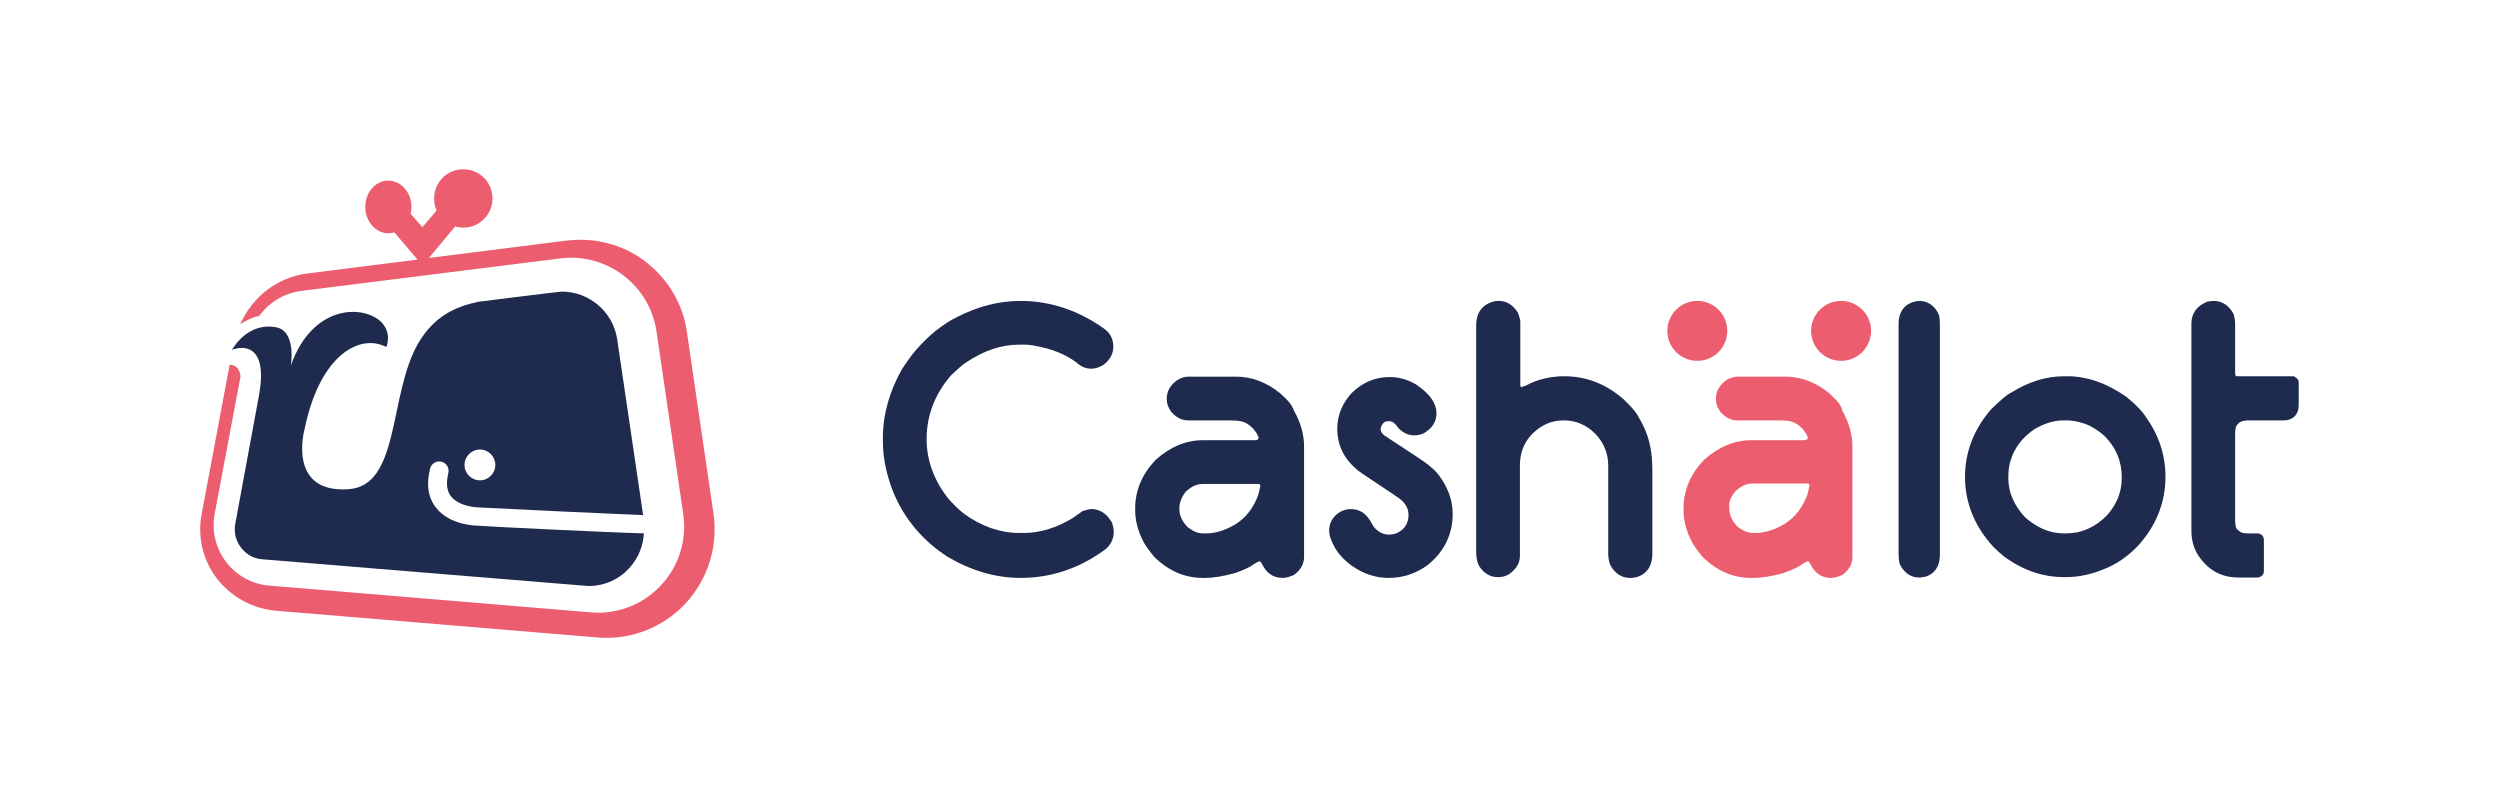
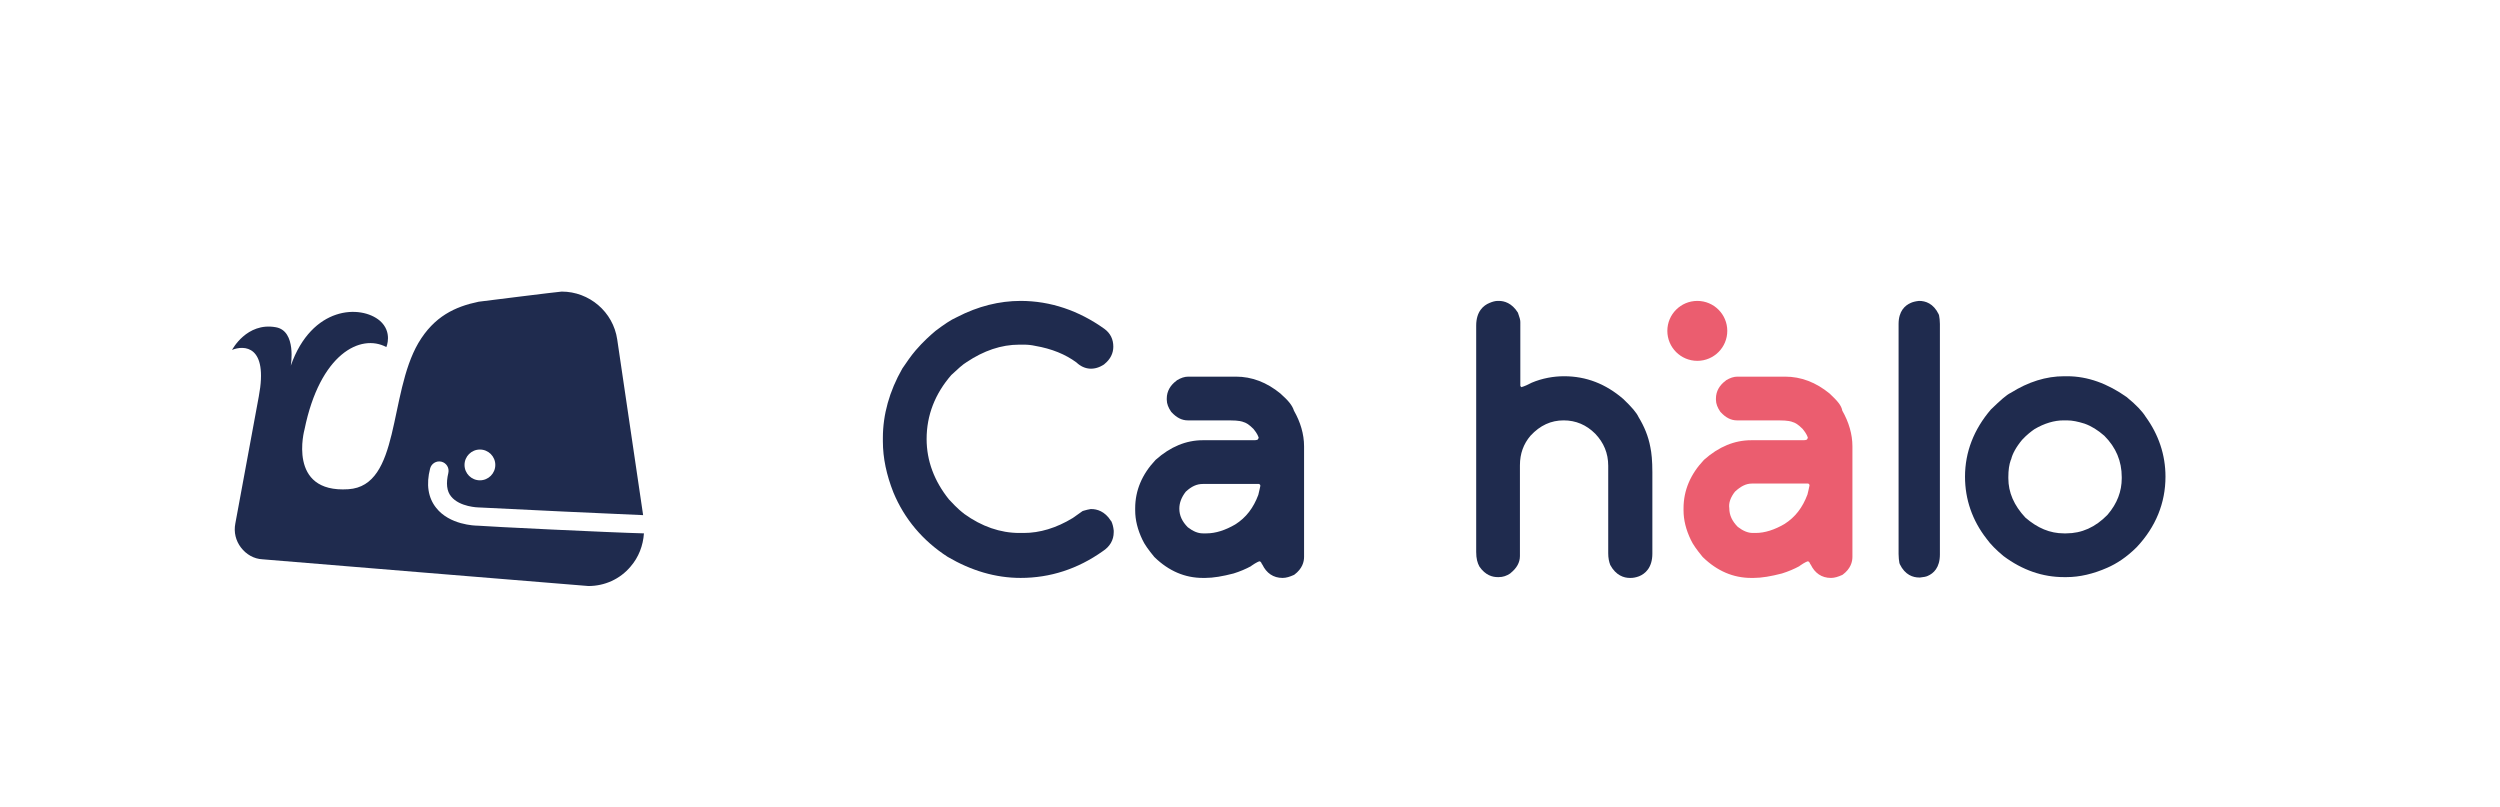
<svg xmlns="http://www.w3.org/2000/svg" version="1.1" id="Layer_1" x="0px" y="0px" viewBox="0 0 617.3 199.2" style="enable-background:new 0 0 617.3 199.2;" xml:space="preserve">
  <style type="text/css">
	.st0{fill:none;}
	.st1{fill:#EB5D6F;}
	.st2{fill:#1F2B4E;}
</style>
  <g>
    <g>
      <rect class="st0" width="617.3" height="199.2" />
      <g>
        <g>
-           <path class="st1" d="M176.2,127l-6.6-45.1c-0.9-6.4-4.2-12.2-9-16.3c-4.8-4.2-11-6.4-17.3-6.4c-1.1,0-2.2,0.1-3.4,0.2l-34,4.3      l6.5-7.8c0.6,0.2,1.3,0.3,2,0.3c4,0,7.2-3.2,7.2-7.2s-3.2-7.2-7.2-7.2s-7.2,3.2-7.2,7.2c0,1.1,0.2,2.1,0.6,3l-3.5,4.1l-2.9-3.3      c0.1-0.5,0.2-1.1,0.2-1.7c0-3.6-2.6-6.5-5.7-6.5c-3.2,0-5.7,2.9-5.7,6.5c0,3.6,2.6,6.5,5.7,6.5c0.5,0,1-0.1,1.5-0.2l5.7,6.7      l-27,3.4c-7.6,0.9-13.8,5.8-16.8,12.6c1.3-0.9,2.9-1.7,4.7-2.1c2.5-3.4,6.3-5.7,10.6-6.2l63.8-8c11.5-1.4,22,6.6,23.7,18      l6.6,45.1c2,13.6-9.2,25.5-22.9,24.3l-79.3-6.6c-8.8-0.7-15.1-8.9-13.5-17.7l6.4-34c-0.3-2.1-1.3-2.8-2.7-2.8l-6.9,36.8      c-1.1,5.6,0.3,11.5,3.8,16s8.8,7.4,14.5,7.9l79.4,6.6c0.8,0.1,1.5,0.1,2.3,0.1c7.7,0,15.1-3.4,20.1-9.2S177.3,134.7,176.2,127z" />
          <path class="st2" d="M118,129.8c-0.8,0-7-0.2-10.3-4.4c-2-2.5-2.5-5.8-1.5-9.7c0.3-1.2,1.5-2,2.8-1.7c1.2,0.3,2,1.5,1.7,2.8      c-0.6,2.5-0.4,4.5,0.7,5.8c2.1,2.6,6.7,2.7,6.8,2.7c0,0,0.1,0,0.1,0c9.7,0.5,33,1.6,40.5,1.9l-6.4-43.4      c-1-6.8-6.9-11.8-13.7-11.8c-0.6,0-20.5,2.5-20.5,2.5c-5.8,1.2-11,3.6-14.9,10.2C95.9,97.4,98.9,120,86,120.8      c-15.2,1-10.8-14.8-10.8-14.8C79,87.4,89,82.3,95.4,85.7c0,0,1.6-3.7-1.6-6.5c-4.7-4-16.8-3.7-22,11.1c0,0,1.5-8.6-3.7-9.5      c-7.2-1.3-10.8,5.6-10.8,5.6c2.9-1.2,9-1.2,6.6,11.5l-5.8,31.4c-0.4,2.1,0.1,4.2,1.4,5.9c1.3,1.7,3.2,2.8,5.3,2.9      c0,0,80.1,6.6,80.5,6.6c4,0,7.8-1.7,10.4-4.8c2-2.3,3.1-5.2,3.3-8.2C150.8,131.5,120,130,118,129.8z M118.5,111      c2.1,0,3.8,1.7,3.8,3.8s-1.7,3.8-3.8,3.8c-2.1,0-3.8-1.7-3.8-3.8S116.4,111,118.5,111z" />
        </g>
        <g>
          <path class="st2" d="M238.7,89.4c4.2-2.8,8.5-4.3,13-4.3h1.1c1,0,1.9,0.1,2.8,0.3c4.1,0.7,7.5,2.1,10.2,4.1c2,1.9,4.5,2,6.8,0.5      l0.1-0.1c1.5-1.2,2.2-2.7,2.2-4.3c0-1.8-0.7-3.3-2.2-4.4c-6.3-4.5-13.3-6.9-20.7-6.9c-5.2,0-10.5,1.3-15.7,4      c-1.6,0.7-3.3,1.9-5.3,3.4c-1.3,1.1-3,2.6-4.9,4.8c-1.2,1.4-2.2,2.9-3.3,4.5c-3.2,5.6-4.8,11.4-4.8,17.1v0.9      c0,4.1,0.9,8.3,2.6,12.6c2.7,6.5,7.2,11.9,13.4,15.9c5.8,3.4,11.8,5.2,18,5.2c7.3,0,14.1-2.2,20.3-6.6c1.7-1.1,2.7-2.7,2.7-4.7      V131c-0.1-0.9-0.3-1.7-0.6-2.3l-0.1-0.1c-1.5-2.4-3.5-2.9-4.8-2.9h-0.2c-0.5,0.1-1.1,0.2-1.7,0.4l-0.3,0.1l-2.4,1.7      c-4.1,2.5-8.2,3.7-12.1,3.7h-1.1c-4.7,0-9.3-1.6-13.6-4.7l-0.1-0.1c-0.4-0.3-1.4-1-3.7-3.5c-3.6-4.5-5.5-9.5-5.5-14.9      c0-5.9,2.1-11.2,6.1-15.8C236.5,91.1,237.7,90,238.7,89.4z" />
          <path class="st2" d="M316.3,97.3l-0.1-0.1c-3.4-2.8-7.1-4.2-11-4.2h-11.8c-0.9,0-1.8,0.3-2.8,0.9l-0.1,0.1      c-1.5,1.1-2.4,2.6-2.4,4.4v0.3c0,1,0.4,2,1.1,3l0.1,0.1c1.2,1.3,2.5,2,4,2h10.3c2.4,0,3.2,0.3,3.4,0.4l0.3,0.1      c0.3,0.1,1,0.4,2.2,1.6c1,1.2,1.2,1.9,1.3,2.2l-0.1,0.2l-0.1,0.2c0,0-0.2,0.2-0.9,0.2H297c-4.1,0-8,1.6-11.6,4.8l-0.1,0.1      c-3.3,3.5-5,7.5-5,11.9v0.5c0,2.4,0.6,4.8,1.8,7.3c0.5,1.1,1.5,2.5,2.9,4.2l0.1,0.1c3.5,3.4,7.5,5.1,11.9,5.1h0.6      c2,0,4.3-0.4,7-1.1c1.6-0.5,3-1.1,4.3-1.8l0.1-0.1c1.3-0.9,1.9-1.1,2-1.1s0.4,0.1,0.6,0.7l0.1,0.1c1,2.1,2.7,3.3,5,3.3      c0.9,0,1.8-0.3,2.7-0.7l0.2-0.1c2-1.5,2.4-3.2,2.4-4.4v-27.3c0-3-0.9-6-2.5-8.8C319.1,100.1,318.1,98.9,316.3,97.3z       M292.8,121.4c1.4-1.3,2.7-1.9,4.2-1.9h13.8h0.1c0.3,0.2,0.3,0.3,0.3,0.4v0.1c-0.1,0.6-0.3,1.3-0.5,2.2c-1.2,3.2-3,5.6-5.7,7.3      c-2.4,1.4-4.8,2.2-7.1,2.2H297c-1.2,0-2.4-0.5-3.7-1.5c-1.4-1.4-2.1-2.9-2.1-4.6C291.2,124.2,291.7,122.8,292.8,121.4z" />
-           <path class="st2" d="M352.7,114.8c-0.7-0.6-4-2.8-10-6.7l-0.1-0.1c-1.5-0.8-1.7-1.6-1.7-2.1c0-0.2,0.1-0.4,0.2-0.7      c0.5-1.1,1.2-1.2,1.8-1.2h0.2c0.4,0,1.1,0.2,1.9,1.3l0.2,0.3c1.2,1.3,2.6,1.9,4,1.9c1,0,1.8-0.2,2.7-0.7l0.1-0.1      c2.2-1.4,2.7-3.3,2.7-4.6c0-2.5-1.6-4.8-4.8-7l-0.1-0.1c-2.2-1.3-4.4-1.9-6.7-1.9c-3.5,0-6.6,1.3-9.3,3.9      c-2.4,2.6-3.6,5.6-3.6,8.8c0,4.1,1.6,7.4,4.9,10.2c0.2,0.2,0.7,0.6,9.3,6.3l0.1,0.1c2.2,1.3,3.3,2.8,3.3,4.8      c0,1.1-0.3,2-0.9,2.9c-1.1,1.3-2.4,1.9-3.9,1.9c-1.4,0-2.6-0.6-3.7-1.8c-0.3-0.4-0.6-1-1-1.7l-0.1-0.1c-1.1-1.8-2.7-2.7-4.7-2.7      c-1,0-2,0.3-2.9,0.9l-0.2,0.1c-1.5,1.2-2.2,2.6-2.2,4.3c0,1.2,0.5,2.6,1.4,4.2c0.9,1.6,2.3,3.1,4.2,4.5c2.8,2,5.9,3,9.1,3      c3.4,0,6.5-1,9.4-3c4.2-3.3,6.4-7.6,6.4-12.8c0-3.3-1.1-6.4-3.3-9.4C354.8,116.6,353.9,115.8,352.7,114.8z" />
          <path class="st2" d="M404.6,103c-0.5-1.1-1.7-2.5-3.8-4.5c-4.3-3.7-9.1-5.6-14.6-5.6c-2.6,0-5.4,0.5-8,1.6l-0.2,0.1      c-1.7,0.9-2.2,0.9-2.3,1l0,0c-0.3-0.2-0.3-0.3-0.3-0.5V79.5c0-0.5-0.2-1.2-0.5-2l-0.1-0.3c-1.5-2.4-3.4-2.9-4.7-2.9h-0.3      c-0.6,0-1.3,0.2-2,0.5c-1.5,0.6-3.3,2.1-3.3,5.6v55.9c0,1.6,0.3,2.7,0.8,3.6c1.5,2.2,3.3,2.6,4.5,2.6h0.3c1,0,1.9-0.3,2.8-0.9      l0.1-0.1c1.5-1.2,2.3-2.6,2.3-4.2v-22.4c0-2.9,0.9-5.3,2.6-7.3c2.4-2.6,5.1-3.8,8.2-3.8c3,0,5.6,1.1,7.8,3.3      c2.1,2.2,3.2,4.8,3.2,7.9v21.6c0,1.2,0.2,2.1,0.5,2.9c1.4,2.6,3.4,3.2,4.8,3.2h0.3c0.5,0,1.2-0.1,2-0.4c1.5-0.6,3.3-2.1,3.3-5.6      v-20.1c0-2.8-0.2-4.8-0.5-6.2C407,107.7,406,105.3,404.6,103z" />
          <path class="st1" d="M451.9,97.3l-0.1-0.1c-3.4-2.8-7.1-4.2-11-4.2H429c-0.9,0-1.8,0.3-2.8,0.9l-0.1,0.1      c-1.5,1.1-2.4,2.6-2.4,4.4v0.3c0,1,0.4,2,1.1,3l0.1,0.1c1.2,1.3,2.5,2,4,2h10.3c2.4,0,3.2,0.3,3.4,0.4l0.3,0.1      c0.3,0.1,1,0.4,2.2,1.6c1,1.2,1.2,1.9,1.3,2.2l-0.1,0.2l-0.1,0.2c0,0-0.2,0.2-0.9,0.2h-12.9c-4.1,0-8,1.6-11.6,4.8l-0.1,0.1      c-3.3,3.5-5,7.5-5,11.9v0.5c0,2.4,0.6,4.8,1.8,7.3c0.5,1.1,1.5,2.5,2.9,4.2l0.1,0.1c3.5,3.4,7.5,5.1,11.9,5.1h0.6      c2,0,4.3-0.4,7-1.1c1.6-0.5,3-1.1,4.3-1.8l0.1-0.1c1.3-0.9,1.9-1.1,2-1.1s0.4,0.1,0.6,0.7l0.1,0.1c1,2.1,2.7,3.3,5,3.3      c0.9,0,1.8-0.3,2.7-0.7l0.2-0.1c2-1.5,2.4-3.2,2.4-4.4v-27.3c0-3-0.9-6-2.5-8.8C454.7,100.1,453.6,98.9,451.9,97.3z       M428.4,121.4c1.4-1.3,2.7-2,4.2-2h13.8h0.1c0.3,0.2,0.3,0.3,0.3,0.4v0.1c-0.1,0.6-0.3,1.3-0.5,2.2c-1.2,3.2-3,5.6-5.7,7.3      c-2.4,1.4-4.8,2.2-7.1,2.2h-0.7c-1.2,0-2.4-0.5-3.7-1.5c-1.4-1.4-2.1-2.9-2.1-4.6C426.8,124.2,427.3,122.8,428.4,121.4z" />
          <path class="st2" d="M478.7,77.6c-1.3-2.7-3.3-3.3-4.8-3.3h-0.1c-0.9,0.1-1.6,0.3-2,0.5c-1.4,0.6-3,2-3,5.2v56.8      c0,0.9,0.1,1.6,0.2,2.2l0.1,0.3c1.3,2.7,3.3,3.3,4.8,3.3h0.1h0.1c0.9-0.1,1.5-0.2,1.9-0.4c1.4-0.6,3-2,3-5.3V80      c0-0.8-0.1-1.6-0.2-2.1L478.7,77.6z" />
          <path class="st2" d="M525.3,98.2l-0.1-0.1c-4.8-3.4-9.7-5.2-14.8-5.2h-0.7c-4.5,0-8.9,1.4-13.2,4.1c-1.1,0.5-2.6,1.9-4.9,4.1      c-4.2,4.9-6.4,10.5-6.4,16.6c0,5.6,1.8,10.8,5.3,15.3c1,1.4,2.4,2.8,4.2,4.3c4.7,3.5,9.7,5.2,14.9,5.2h0.7c3.2,0,6.6-0.8,10-2.3      c2.3-1,4.8-2.6,7.3-5.1c4.7-5,7.1-10.9,7.1-17.4c0-5.4-1.7-10.4-4.9-14.8C529,101.6,527.5,100,525.3,98.2z M509.5,103.8h0.9      c1.3,0,2.7,0.3,4.3,0.8c1.7,0.6,3.3,1.6,4.9,3c2.9,2.9,4.3,6.3,4.3,10.2v0.3c0,3.2-1.1,6.2-3.5,9c-3,3.1-6.4,4.6-10.2,4.6h-0.6      c-3.4,0-6.5-1.3-9.5-3.9c-2.8-3-4.2-6.2-4.2-9.7v-0.3c0-1.7,0.2-3.1,0.6-4.2l0.1-0.2c0.3-1.3,1.2-3,2.7-4.8      c1.2-1.3,2.3-2.1,3-2.6C504.8,104.5,507.3,103.8,509.5,103.8z" />
-           <path class="st2" d="M566.7,93.1l-0.3-0.2h-13.9c-0.2,0-0.3,0-0.4-0.1c-0.2-0.1-0.2-0.6-0.2-0.7V79.9c0-0.6-0.1-1.3-0.3-2.1      l-0.1-0.3c-1.4-2.6-3.4-3.2-4.9-3.2c-0.5,0-1,0.1-1.6,0.2l-0.2,0.1c-2.4,1-3.7,2.8-3.7,5.3v51.2c0,2.1,0.5,4.1,1.6,5.9      c2.4,3.7,5.7,5.6,10,5.6h4.7c0.9,0,1.6-0.7,1.6-1.6v-7.7c0-0.9-0.7-1.6-1.6-1.6H555c-1.5,0-1.9-0.4-2-0.5l-0.2-0.2l-0.2-0.1      c-0.5-0.3-0.7-1.2-0.7-2.5v-21.4c0-1.6,0.4-2,0.5-2.1l0.3-0.3c0.4-0.6,1.6-0.8,2.5-0.8h9c0.4,0,0.9-0.1,1.3-0.3      c0.8-0.3,2.1-1.2,2.1-3.5v-5.6C567.6,93.9,567.3,93.4,566.7,93.1z" />
          <circle class="st1" cx="419.1" cy="81.7" r="7.4" />
-           <circle class="st1" cx="454.6" cy="81.7" r="7.4" />
        </g>
      </g>
    </g>
  </g>
</svg>